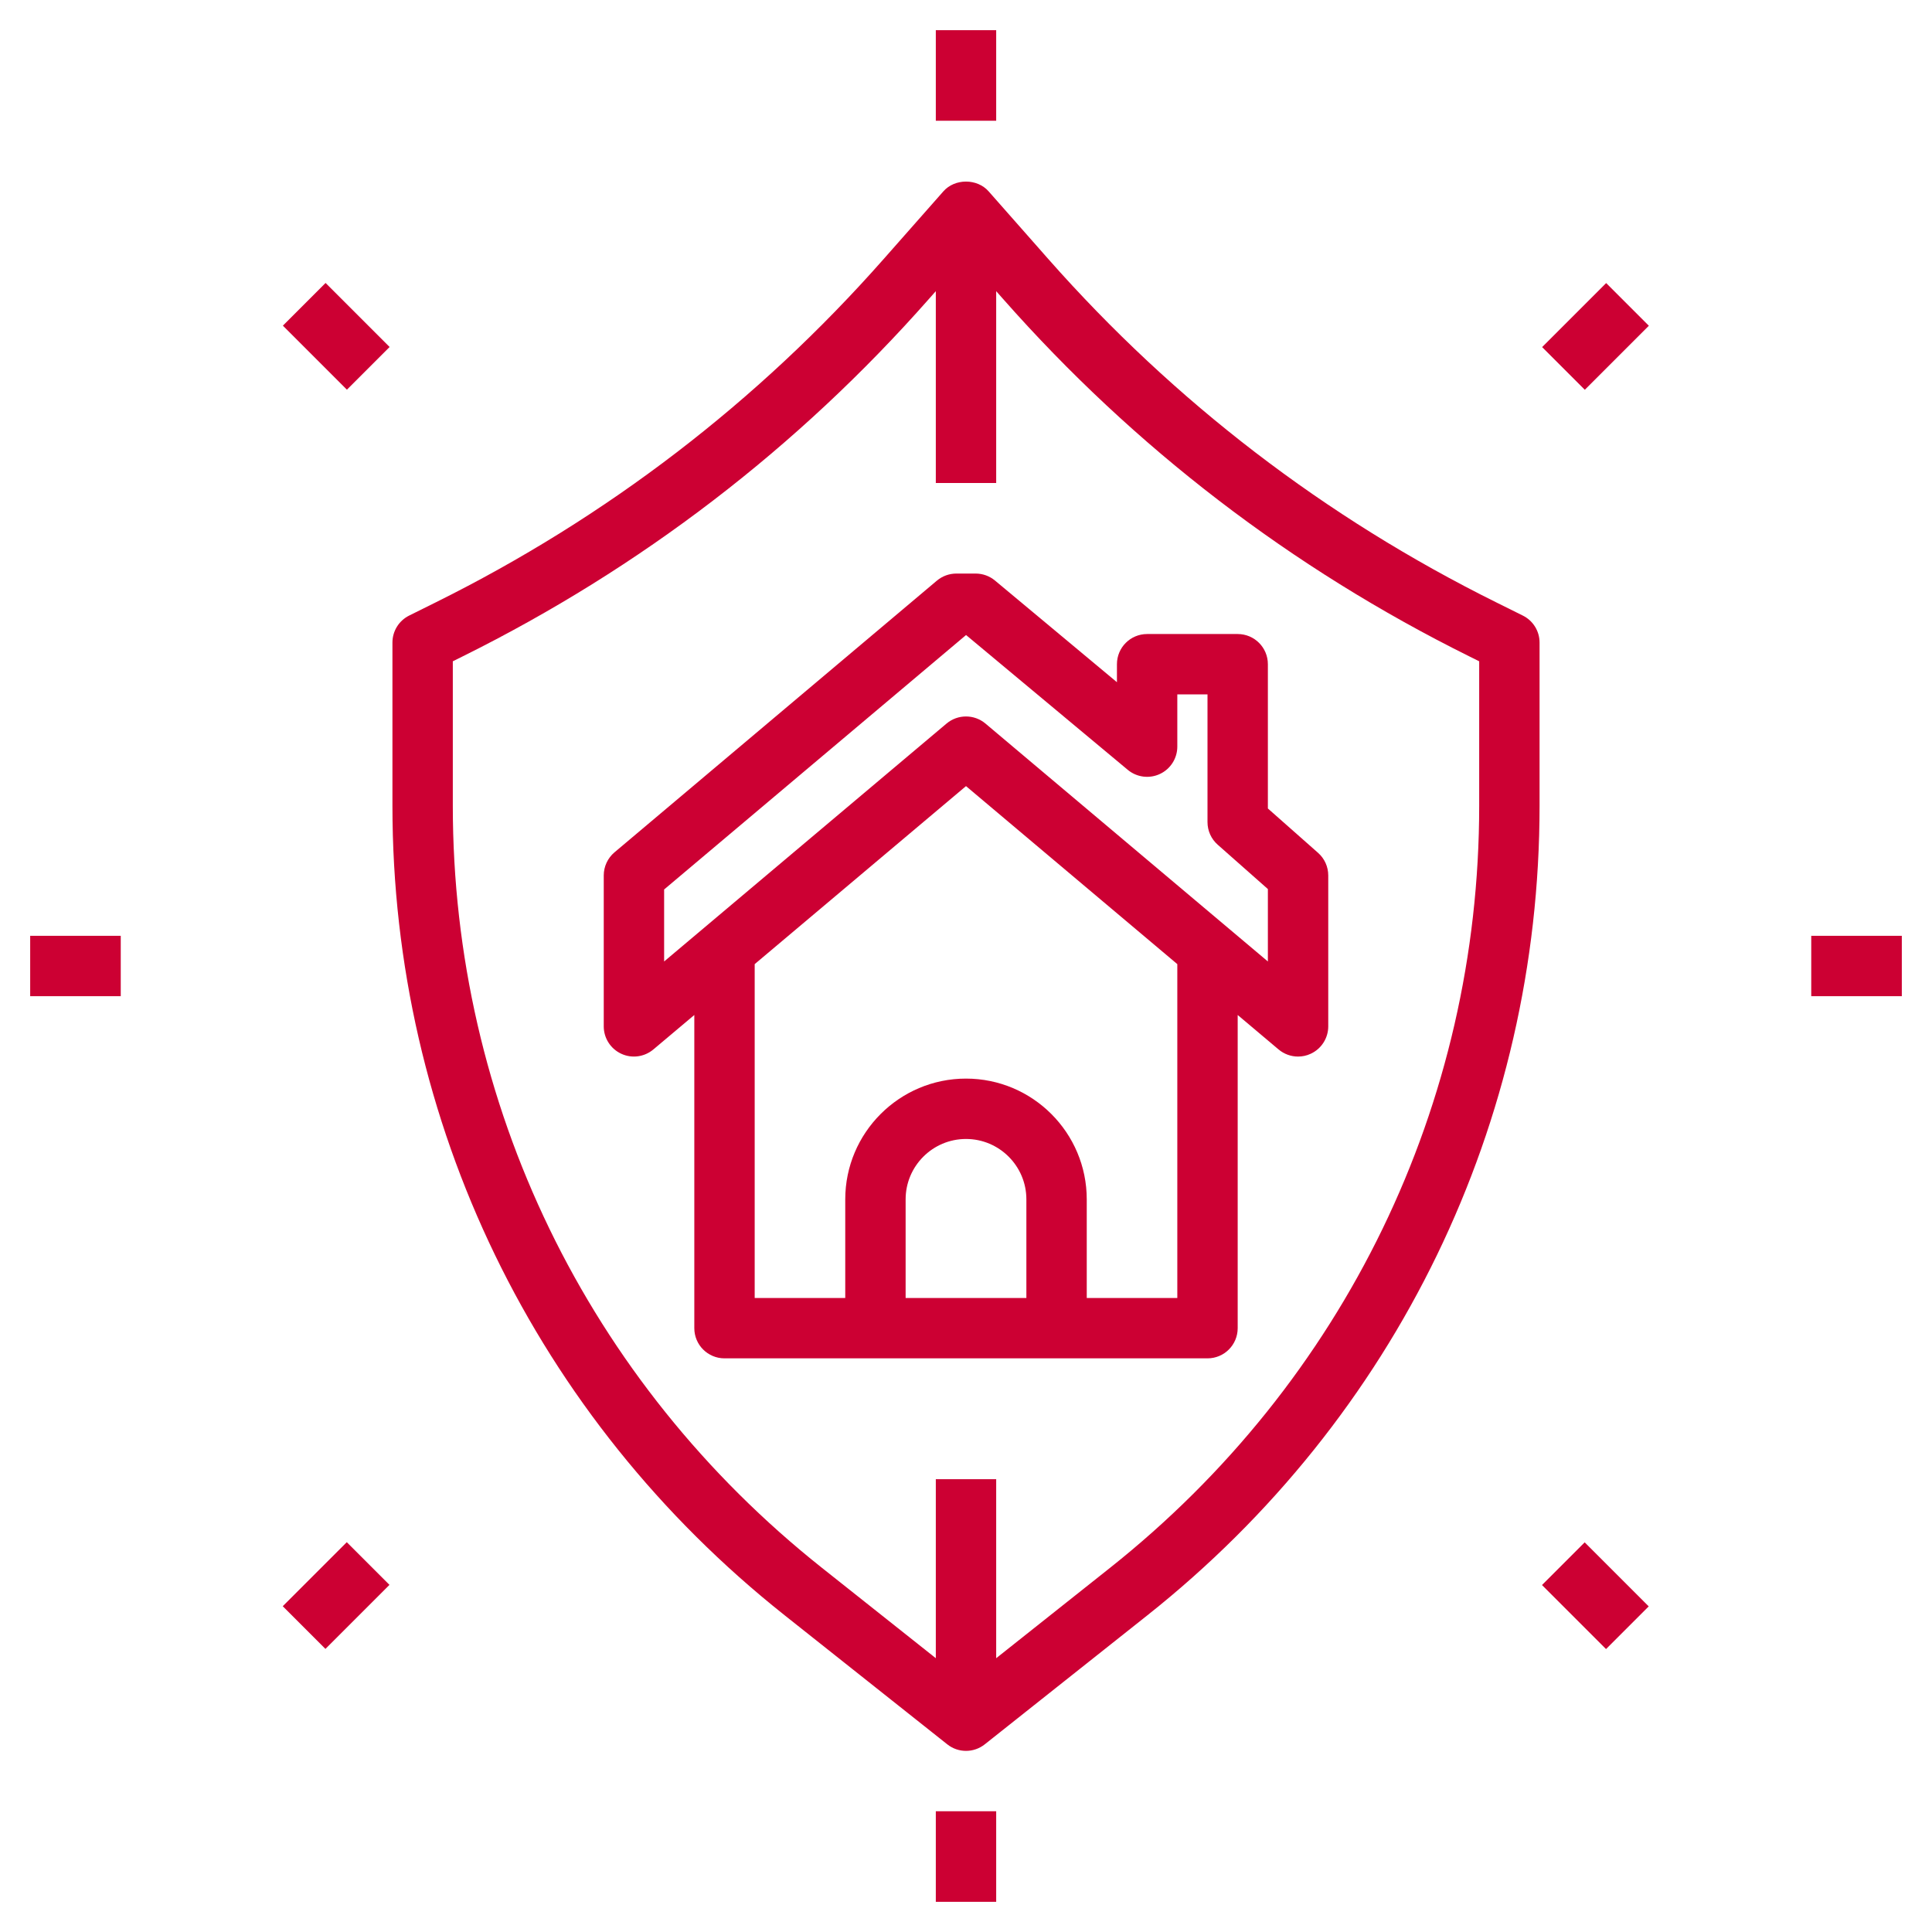
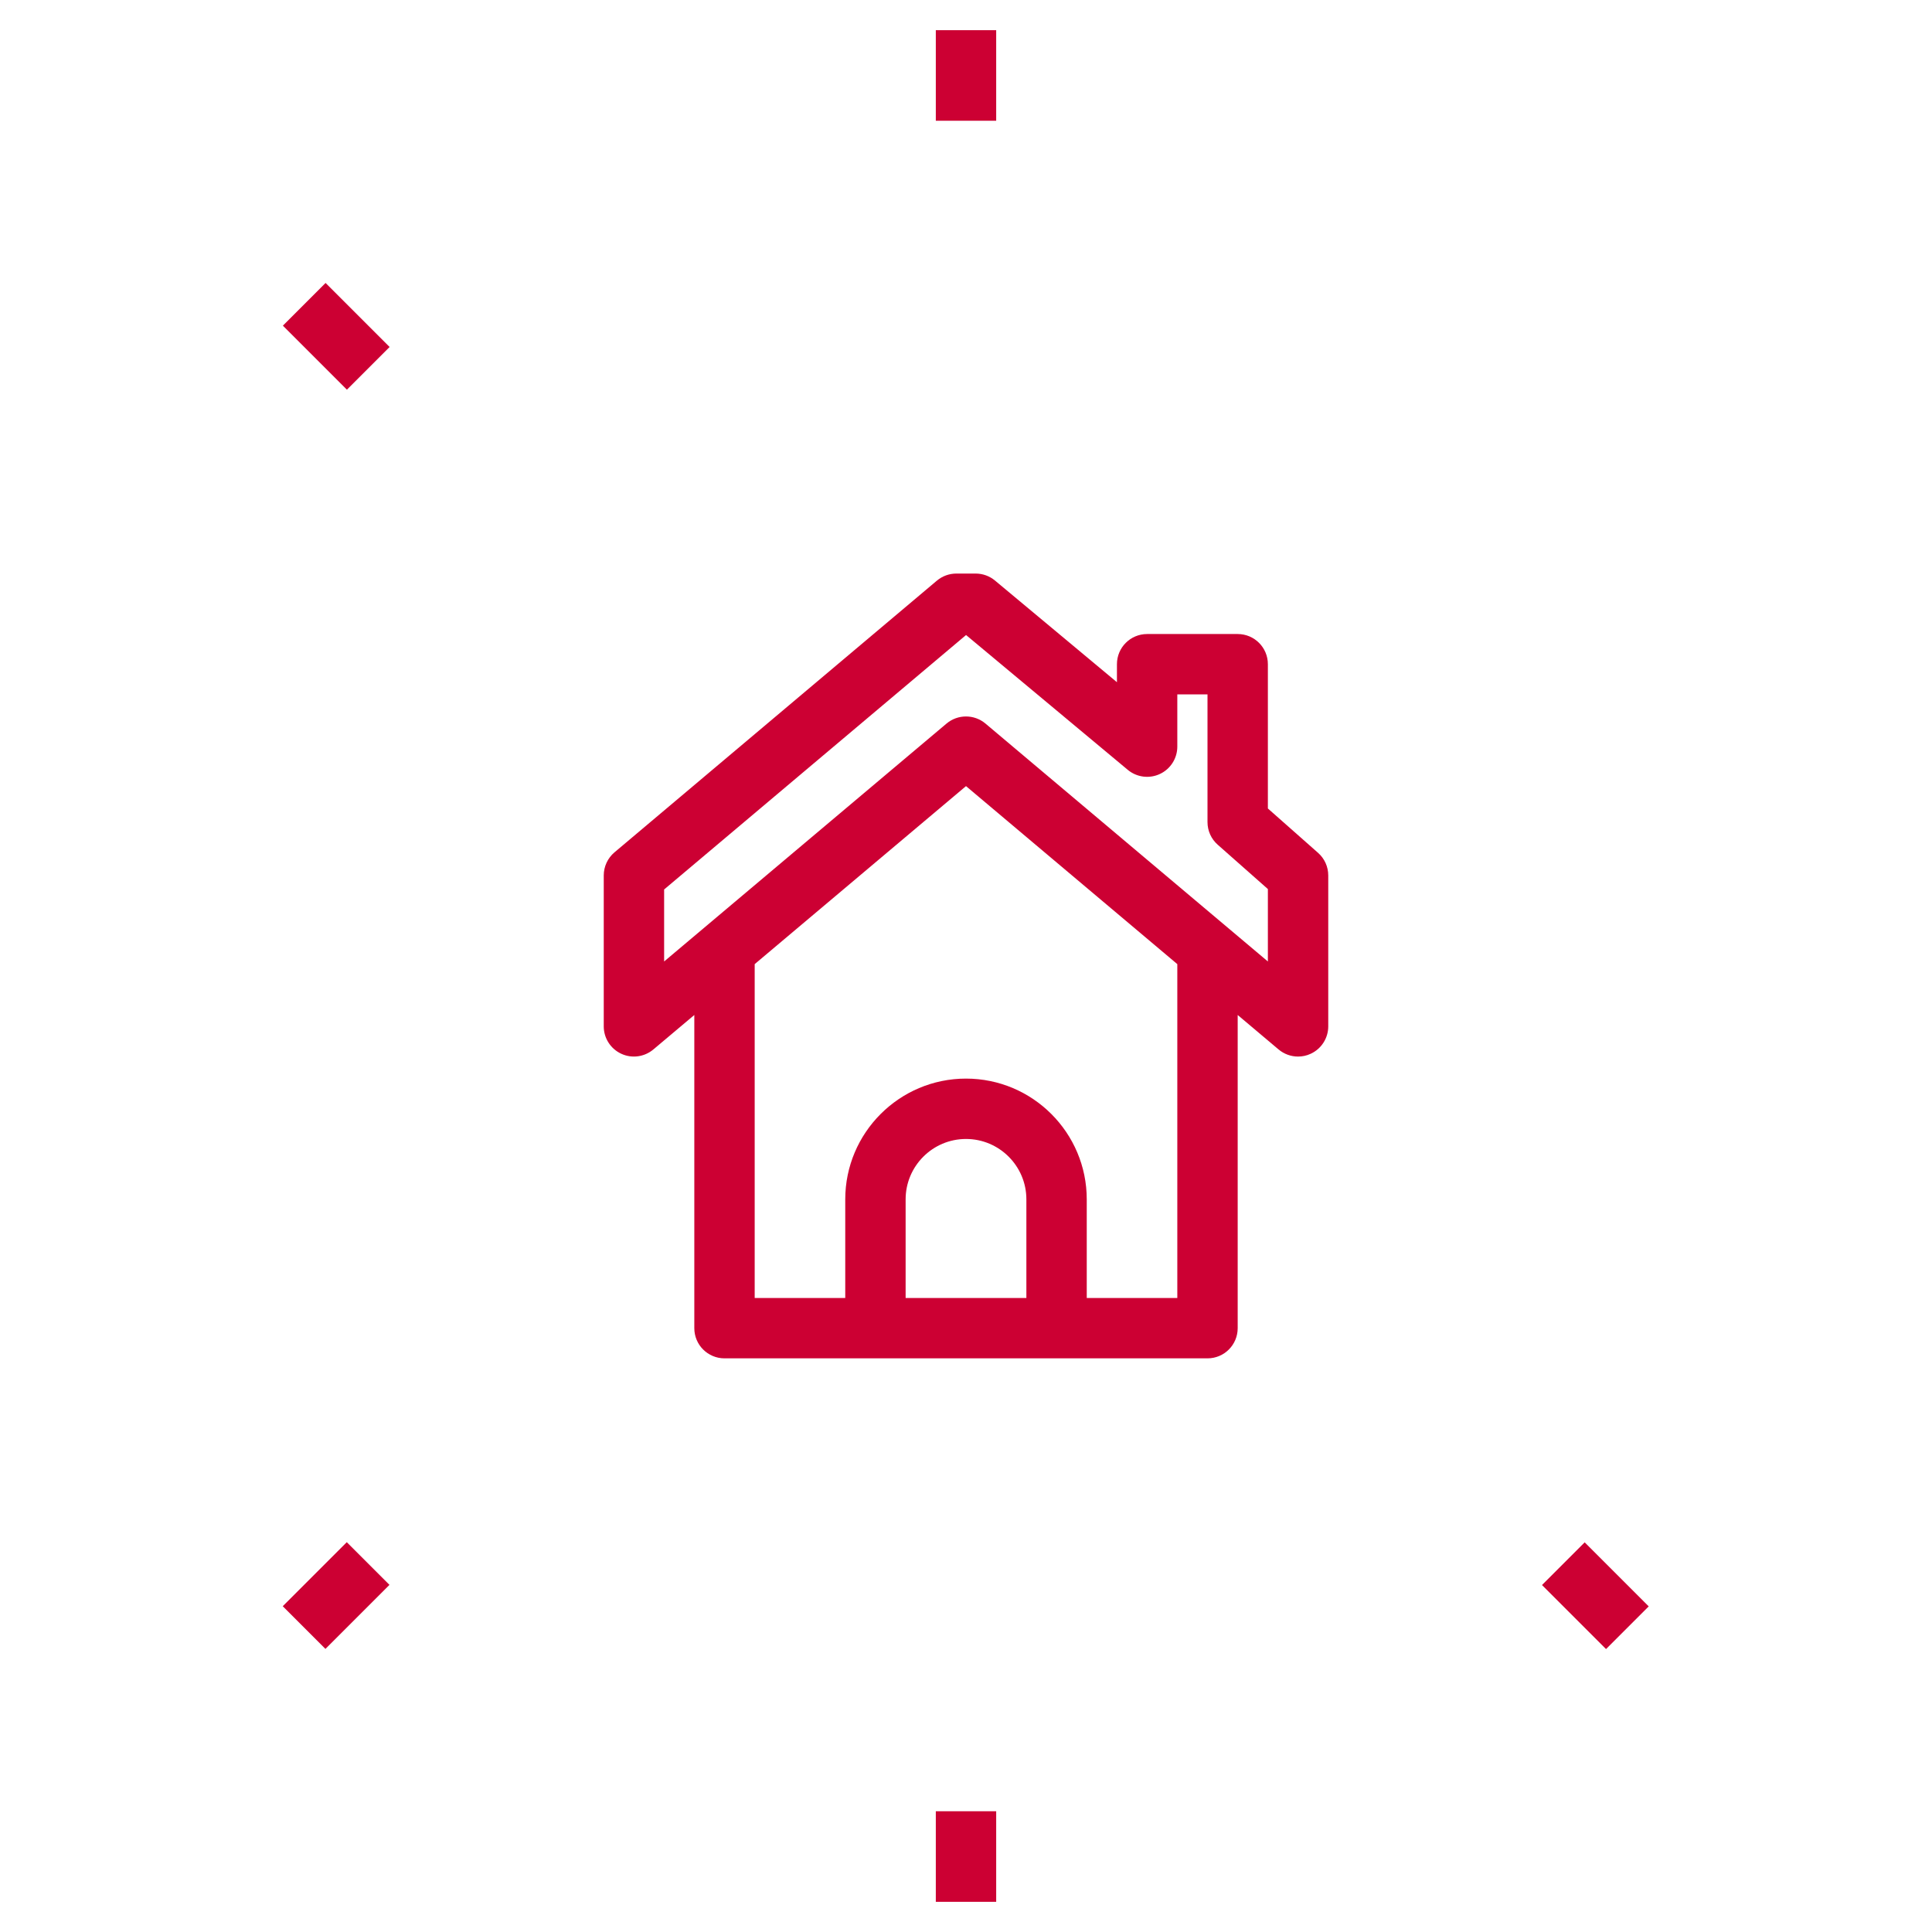
<svg xmlns="http://www.w3.org/2000/svg" height="100px" width="100px" fill="#cc0033" version="1.1" x="0px" y="0px" viewBox="0 0 64 64" style="enable-background:new 0 0 64 64;" xml:space="preserve">
  <rect x="31" y="1" width="2" height="3" />
  <rect x="31" y="60" width="2" height="3" />
-   <rect x="60" y="31" width="3" height="2" />
-   <rect x="1" y="31" width="3" height="2" />
-   <rect x="51.36" y="10.141" transform="matrix(0.707 -0.707 0.707 0.707 7.604 40.64)" width="3" height="2" />
  <rect x="9.641" y="51.859" transform="matrix(0.707 -0.707 0.707 0.707 -34.114 23.36)" width="3" height="2" />
  <rect x="51.859" y="51.36" transform="matrix(0.707 -0.707 0.707 0.707 -21.895 52.859)" width="2" height="3" />
  <rect x="10.141" y="9.641" transform="matrix(0.707 -0.707 0.707 0.707 -4.615 11.141)" width="2" height="3" />
-   <path d="M50.444,20.391l-0.876-0.435c-5.67-2.812-10.664-6.641-14.842-11.376L32.75,6.339c-0.379-0.432-1.121-0.432-1.5,0  L29.273,8.58c-4.178,4.735-9.172,8.563-14.842,11.376l-0.876,0.435C13.215,20.56,13,20.906,13,21.286v5.407  c0,10.488,4.734,20.261,12.988,26.812l5.39,4.277C31.561,57.928,31.78,58,32,58s0.439-0.072,0.622-0.217l5.39-4.277  C46.266,46.954,51,37.182,51,26.693v-5.407C51,20.906,50.785,20.56,50.444,20.391z M49,26.693c0,9.874-4.458,19.076-12.232,25.246  L33,54.93V49h-2v5.93l-3.768-2.99C19.458,45.77,15,36.567,15,26.693v-4.787l0.32-0.159c5.903-2.928,11.103-6.913,15.453-11.845  L31,9.645V16h2V9.645l0.227,0.257c4.351,4.932,9.55,8.917,15.453,11.845L49,21.906V26.693z" />
  <path d="M42,26.782v-4.779c0-0.553-0.447-1-1-1h-3c-0.553,0-1,0.447-1,1v0.596l-4.039-3.367C32.781,19.082,32.555,19,32.32,19H31.68  c-0.235,0-0.464,0.083-0.645,0.235l-10.68,9C20.13,28.426,20,28.705,20,29v5c0,0.389,0.226,0.742,0.578,0.906  c0.352,0.165,0.767,0.109,1.066-0.142L23,33.623v10.374c0,0.553,0.447,1,1,1h16c0.553,0,1-0.447,1-1V33.623l1.355,1.142  C42.54,34.92,42.769,35,43,35c0.144,0,0.287-0.03,0.422-0.094C43.774,34.742,44,34.389,44,34v-5c0-0.287-0.123-0.56-0.338-0.749  L42,26.782z M34,42.997h-4V39.73c0-1.103,0.897-2,2-2s2,0.897,2,2V42.997z M39,42.997h-3V39.73c0-2.206-1.794-4-4-4s-4,1.794-4,4  v3.267h-3V31.938l7-5.897l7,5.897V42.997z M42,31.85l-9.355-7.881c-0.187-0.157-0.415-0.235-0.645-0.235s-0.458,0.078-0.645,0.235  L22,31.85v-2.385l10.002-8.429l5.357,4.466c0.299,0.249,0.716,0.301,1.064,0.137C38.775,25.475,39,25.121,39,24.733v-1.73h1v4.23  c0,0.287,0.123,0.56,0.338,0.749L42,29.451V31.85z" />
</svg>